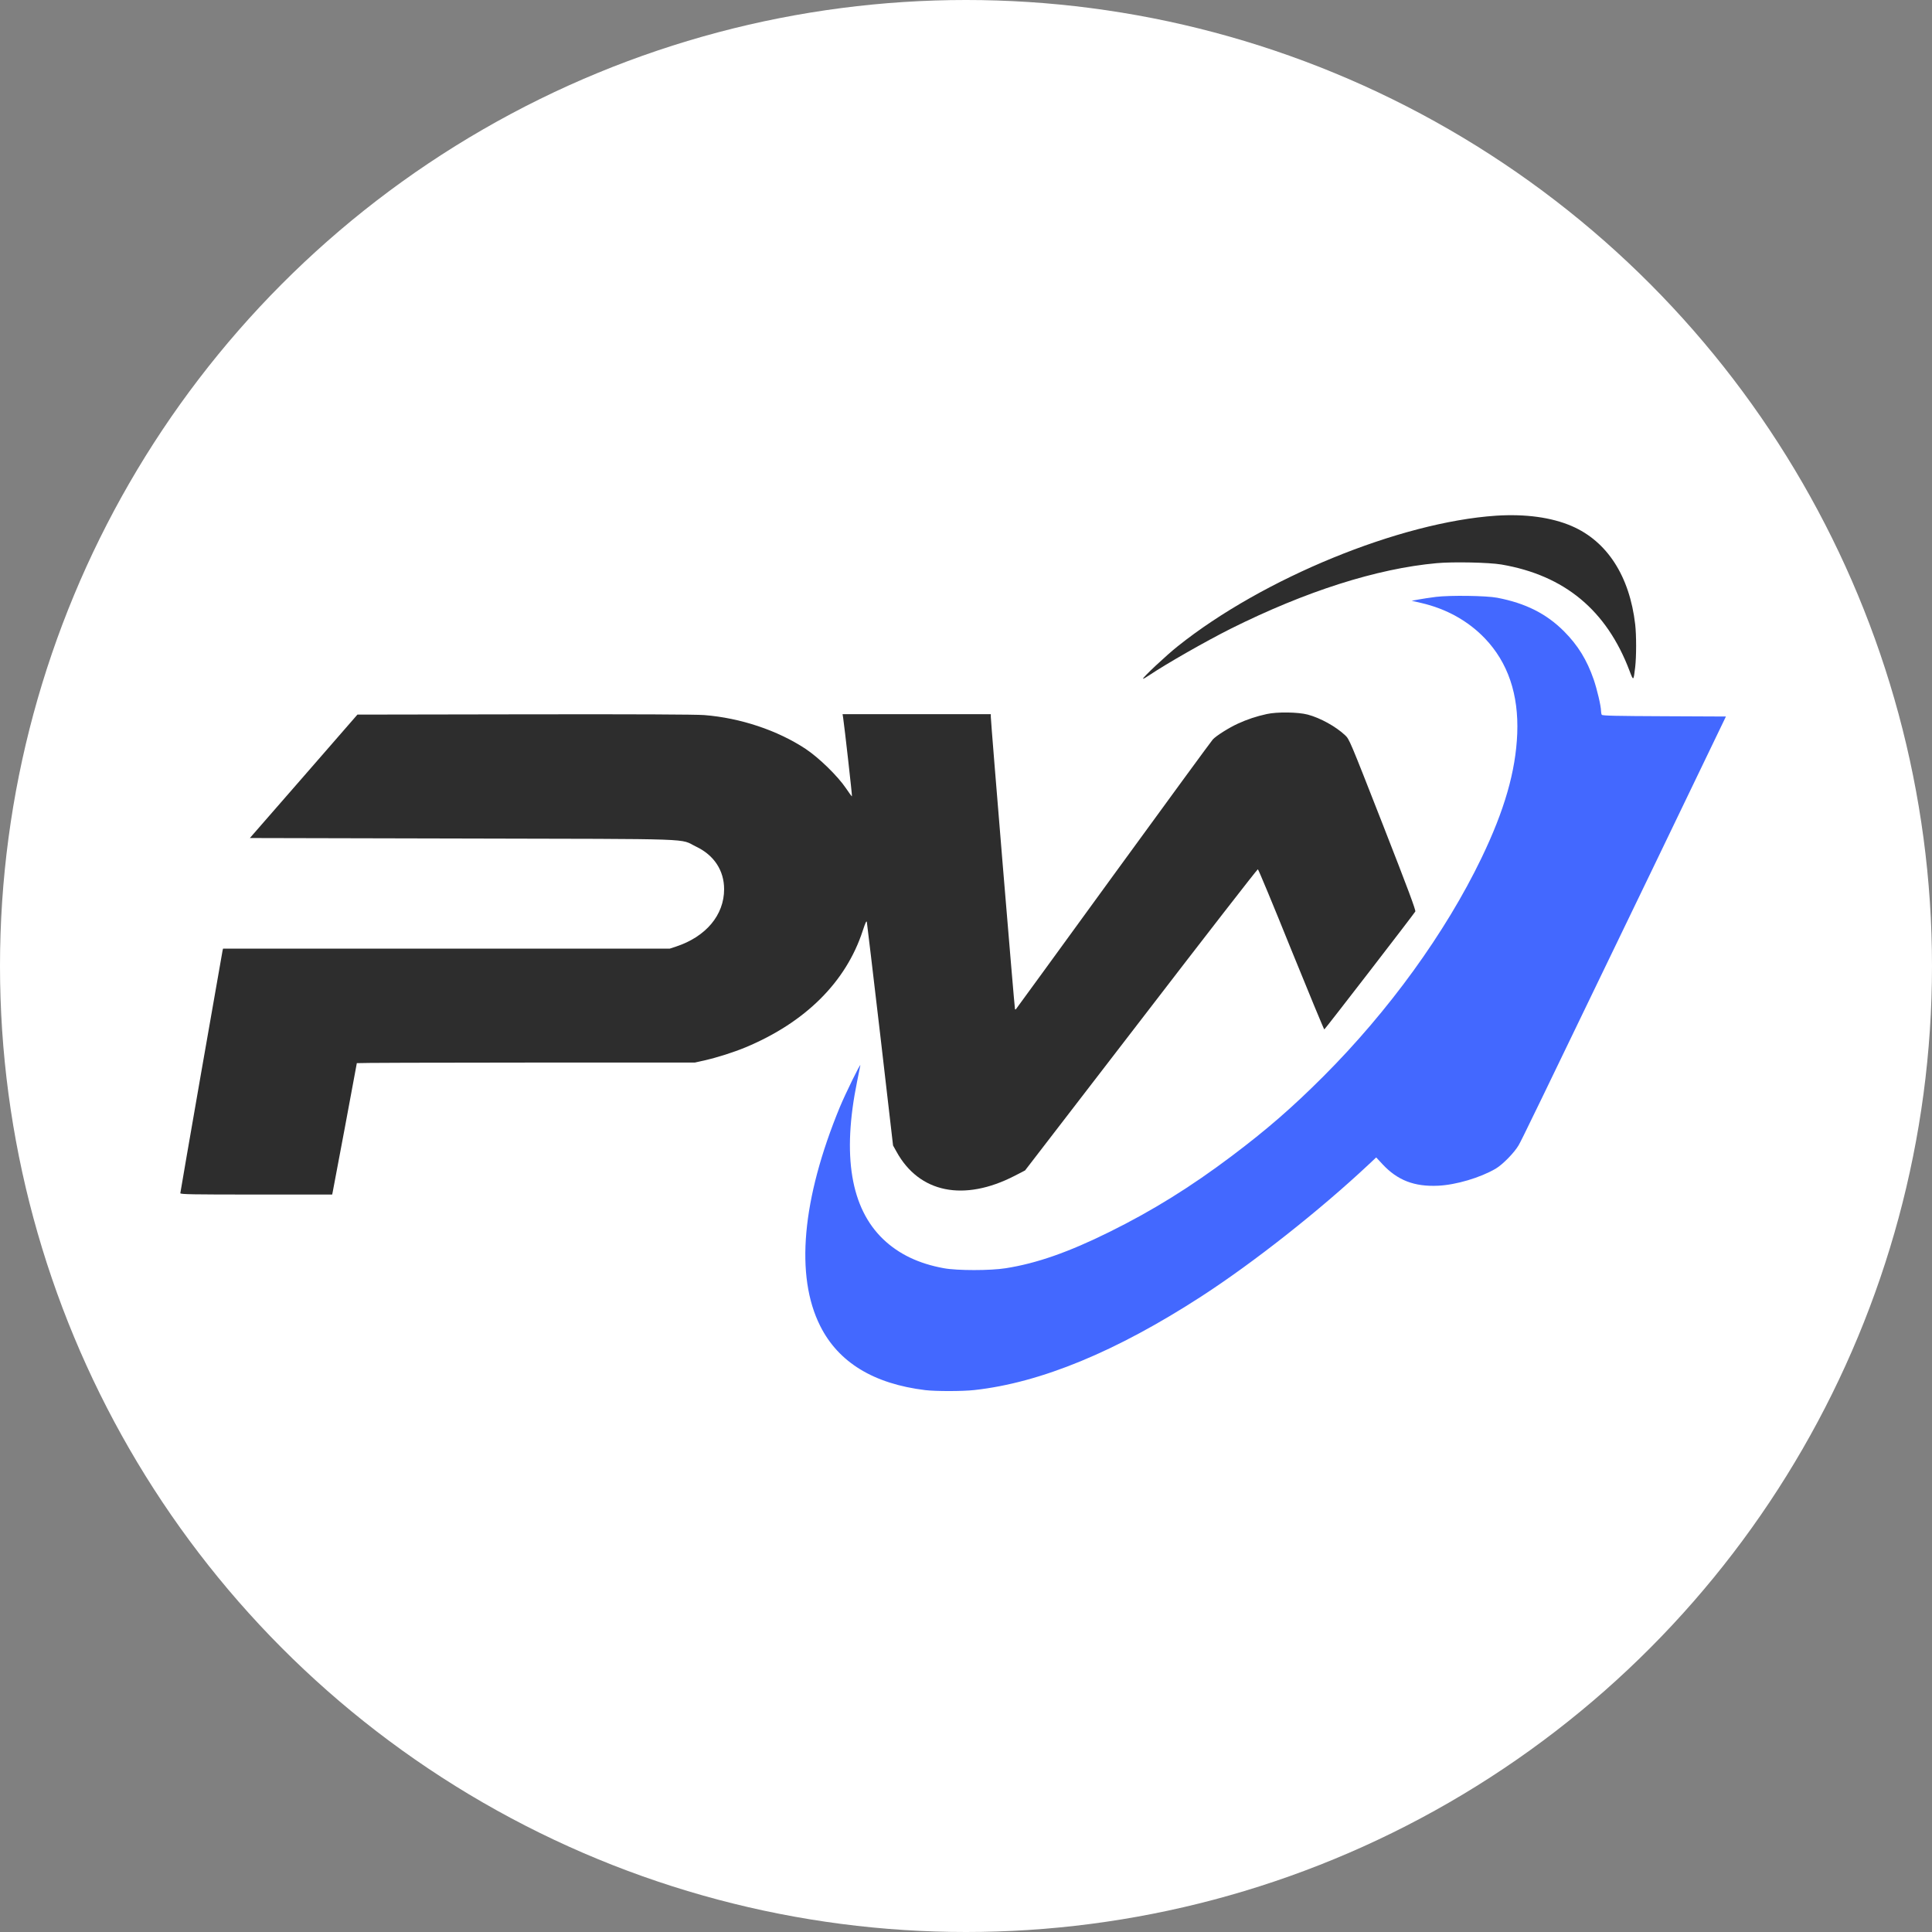
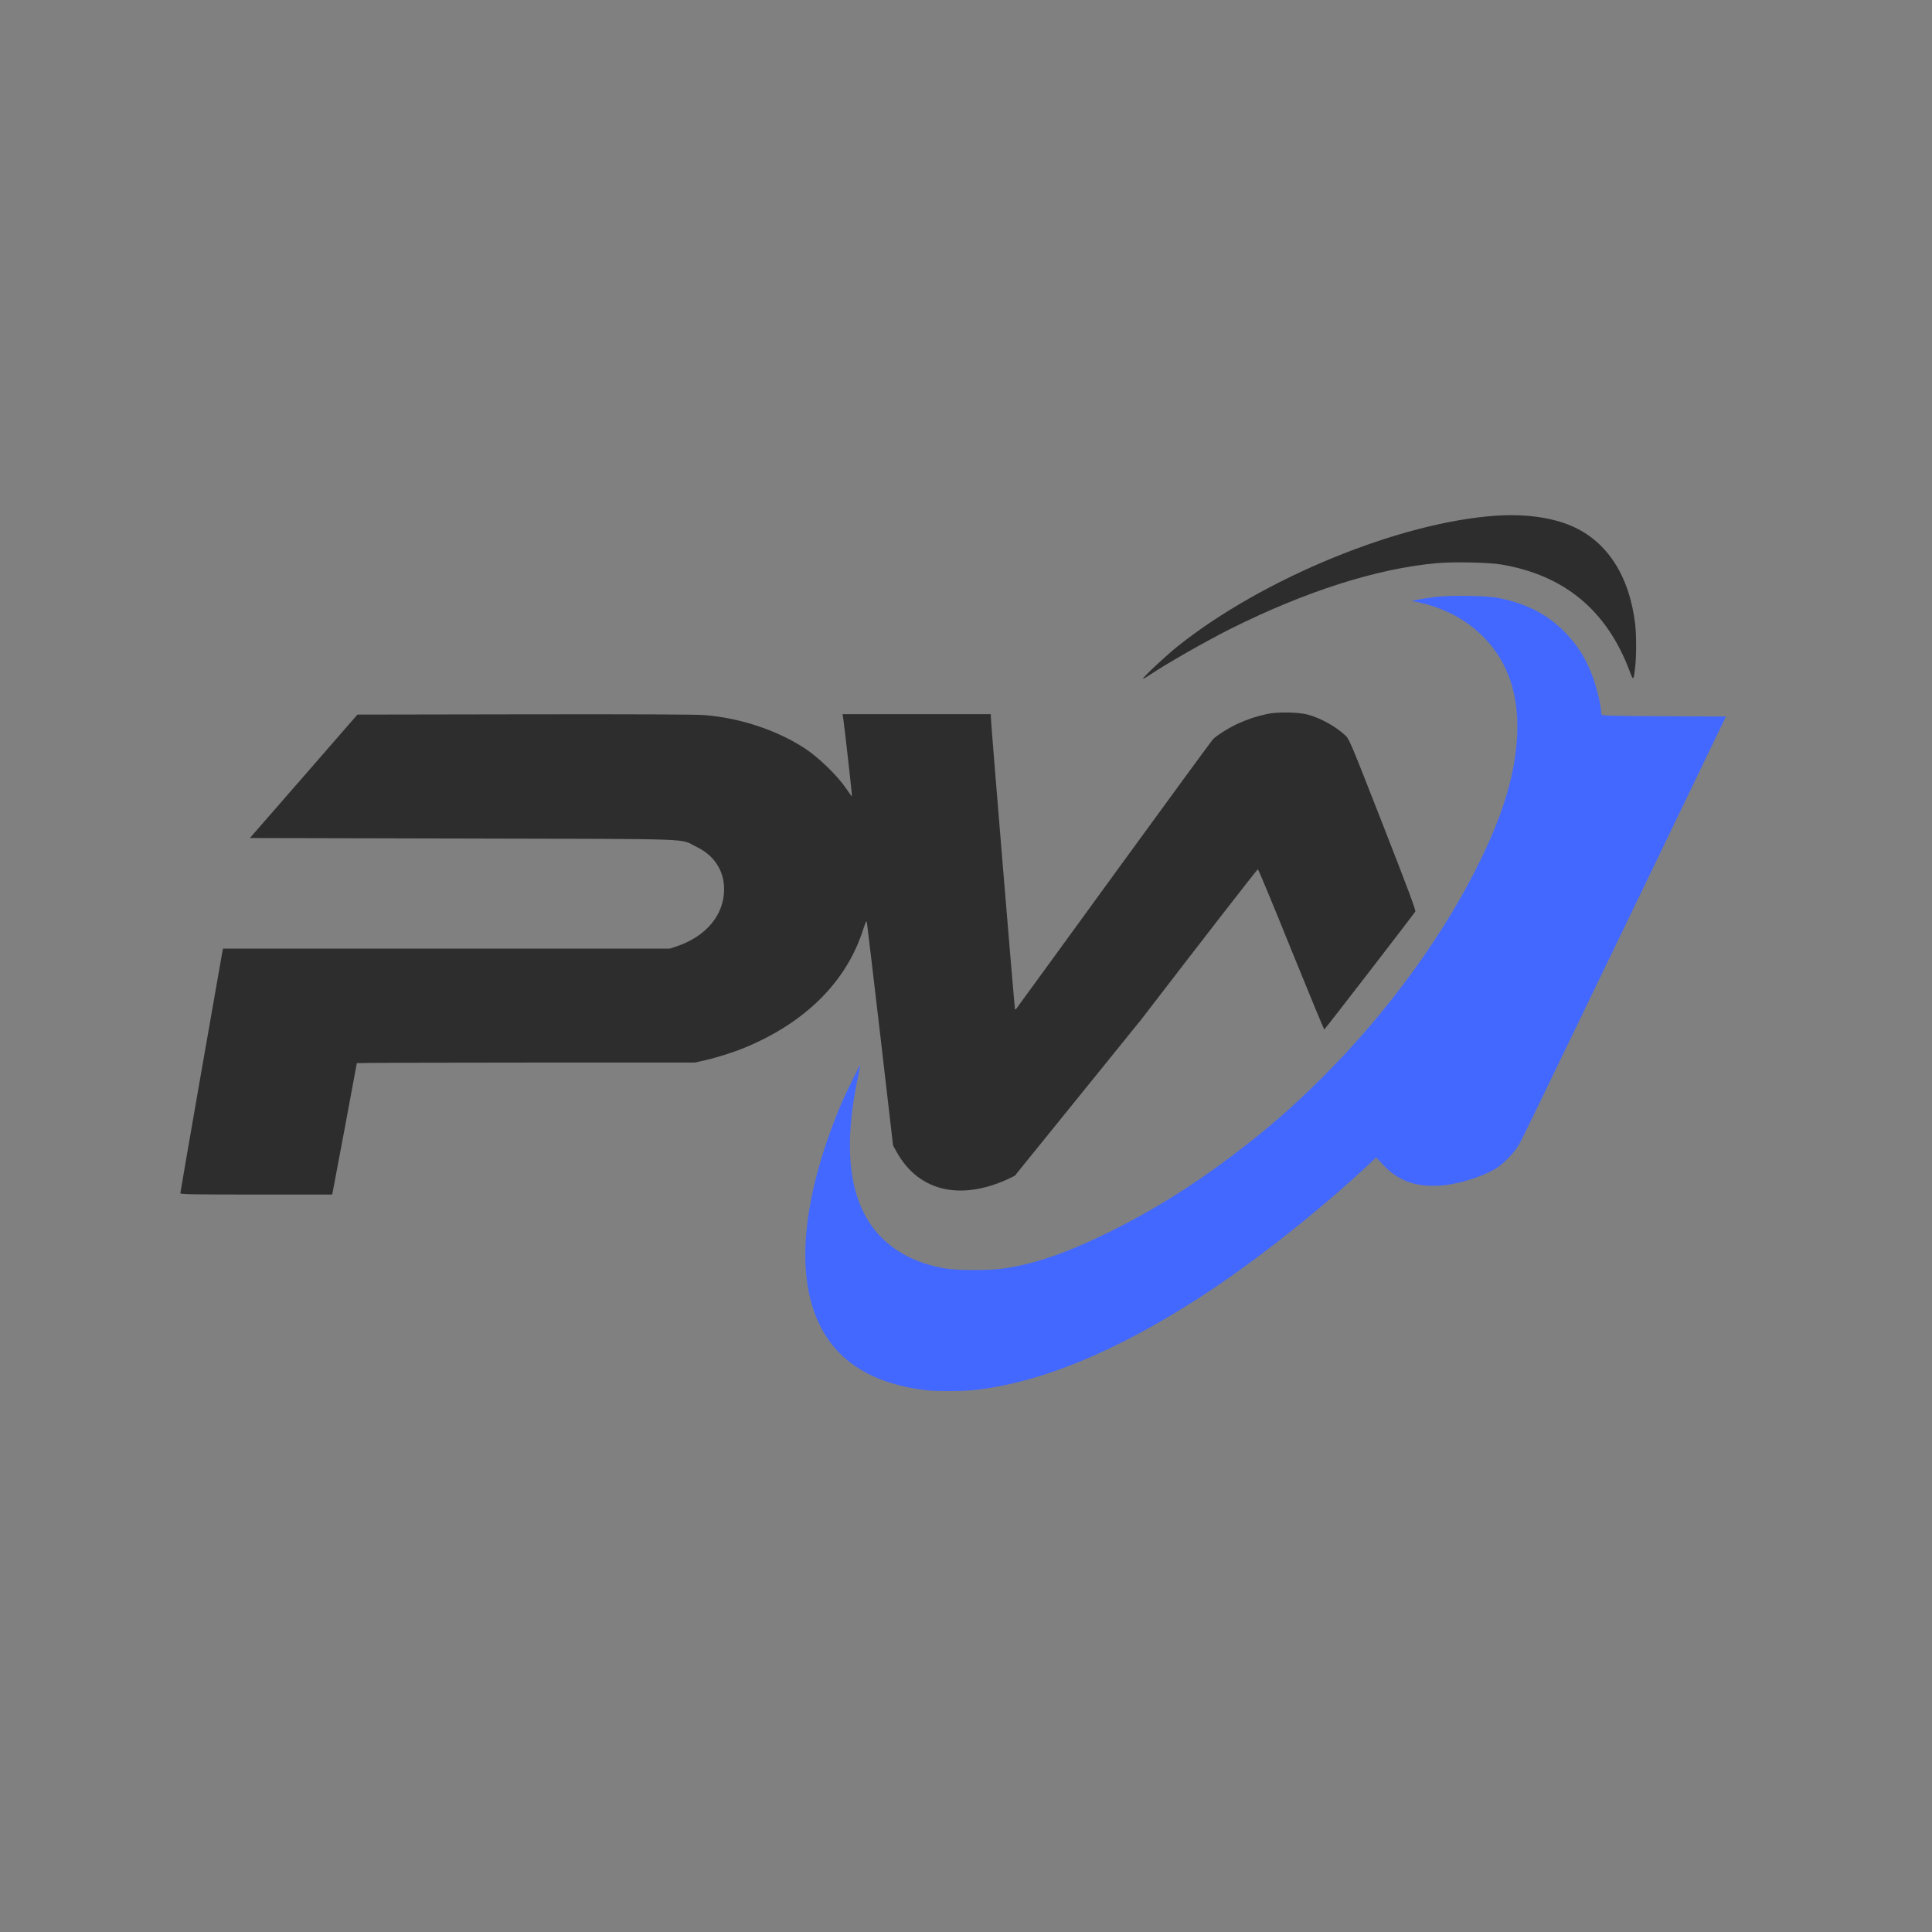
<svg xmlns="http://www.w3.org/2000/svg" width="75" height="75" viewBox="0 0 75 75" fill="none">
  <rect x="0" y="0" width="75" height="75" fill="#808080" stroke="none" />
-   <circle cx="37.5" cy="37.5" r="37.5" fill="white" />
-   <path d="M58.077 20.019C54.345 20.27 49.025 22.448 45.724 25.084C45.278 25.437 44.339 26.318 44.372 26.348C44.379 26.359 44.486 26.3 44.604 26.219C45.267 25.773 46.789 24.903 47.772 24.409C50.687 22.953 53.45 22.072 55.771 21.862C56.408 21.803 57.804 21.833 58.283 21.914C60.737 22.334 62.369 23.69 63.257 26.038C63.412 26.447 63.412 26.447 63.478 25.898C63.526 25.474 63.526 24.663 63.478 24.239C63.261 22.367 62.391 21.015 61.013 20.421C60.225 20.082 59.215 19.946 58.077 20.019ZM49.176 27.719C48.76 27.811 48.428 27.922 48.056 28.091C47.702 28.253 47.212 28.563 47.08 28.707C47.028 28.762 45.289 31.139 43.215 33.988C41.145 36.837 39.443 39.174 39.435 39.181C39.428 39.189 39.413 39.189 39.402 39.178C39.384 39.159 38.463 28.032 38.463 27.826V27.723H32.708L32.73 27.859C32.782 28.202 33.087 30.903 33.073 30.914C33.065 30.922 32.962 30.782 32.844 30.605C32.52 30.126 31.802 29.425 31.279 29.075C30.188 28.353 28.744 27.87 27.337 27.759C27.001 27.734 24.739 27.723 20.355 27.73L13.875 27.741L11.789 30.137L9.7 32.532L17.957 32.551C27.27 32.573 26.349 32.54 27.027 32.868C27.72 33.199 28.11 33.793 28.11 34.519C28.11 35.525 27.403 36.365 26.235 36.749L25.999 36.826H8.658L8.639 36.907C8.603 37.08 7 46.273 7 46.32C7 46.365 7.472 46.372 9.947 46.372H12.895L12.913 46.287C12.939 46.173 13.852 41.297 13.852 41.271C13.852 41.26 16.803 41.249 20.414 41.249H26.972L27.366 41.16C27.849 41.05 28.475 40.851 28.947 40.656C31.267 39.686 32.844 38.12 33.493 36.126C33.599 35.805 33.636 35.728 33.651 35.794C33.662 35.846 33.894 37.818 34.171 40.176L34.668 44.467L34.801 44.706C35.681 46.309 37.416 46.663 39.395 45.642L39.793 45.436L44.295 39.587C46.77 36.365 48.811 33.737 48.83 33.745C48.852 33.749 49.434 35.149 50.123 36.859C50.816 38.566 51.394 39.963 51.409 39.963C51.431 39.963 54.85 35.532 54.942 35.385C54.968 35.341 54.658 34.508 53.682 32.013C52.389 28.714 52.385 28.699 52.212 28.537C51.847 28.198 51.254 27.87 50.768 27.741C50.396 27.641 49.578 27.63 49.176 27.719Z" fill="#2D2D2D" />
+   <path d="M58.077 20.019C54.345 20.27 49.025 22.448 45.724 25.084C45.278 25.437 44.339 26.318 44.372 26.348C44.379 26.359 44.486 26.3 44.604 26.219C45.267 25.773 46.789 24.903 47.772 24.409C50.687 22.953 53.45 22.072 55.771 21.862C56.408 21.803 57.804 21.833 58.283 21.914C60.737 22.334 62.369 23.69 63.257 26.038C63.412 26.447 63.412 26.447 63.478 25.898C63.526 25.474 63.526 24.663 63.478 24.239C63.261 22.367 62.391 21.015 61.013 20.421C60.225 20.082 59.215 19.946 58.077 20.019ZM49.176 27.719C48.76 27.811 48.428 27.922 48.056 28.091C47.702 28.253 47.212 28.563 47.08 28.707C47.028 28.762 45.289 31.139 43.215 33.988C41.145 36.837 39.443 39.174 39.435 39.181C39.428 39.189 39.413 39.189 39.402 39.178C39.384 39.159 38.463 28.032 38.463 27.826V27.723H32.708L32.73 27.859C32.782 28.202 33.087 30.903 33.073 30.914C33.065 30.922 32.962 30.782 32.844 30.605C32.52 30.126 31.802 29.425 31.279 29.075C30.188 28.353 28.744 27.87 27.337 27.759C27.001 27.734 24.739 27.723 20.355 27.73L13.875 27.741L11.789 30.137L9.7 32.532L17.957 32.551C27.27 32.573 26.349 32.54 27.027 32.868C27.72 33.199 28.11 33.793 28.11 34.519C28.11 35.525 27.403 36.365 26.235 36.749L25.999 36.826H8.658L8.639 36.907C8.603 37.08 7 46.273 7 46.32C7 46.365 7.472 46.372 9.947 46.372H12.895L12.913 46.287C12.939 46.173 13.852 41.297 13.852 41.271C13.852 41.26 16.803 41.249 20.414 41.249H26.972L27.366 41.16C27.849 41.05 28.475 40.851 28.947 40.656C31.267 39.686 32.844 38.12 33.493 36.126C33.599 35.805 33.636 35.728 33.651 35.794C33.662 35.846 33.894 37.818 34.171 40.176L34.668 44.467L34.801 44.706C35.681 46.309 37.416 46.663 39.395 45.642L44.295 39.587C46.77 36.365 48.811 33.737 48.83 33.745C48.852 33.749 49.434 35.149 50.123 36.859C50.816 38.566 51.394 39.963 51.409 39.963C51.431 39.963 54.85 35.532 54.942 35.385C54.968 35.341 54.658 34.508 53.682 32.013C52.389 28.714 52.385 28.699 52.212 28.537C51.847 28.198 51.254 27.87 50.768 27.741C50.396 27.641 49.578 27.63 49.176 27.719Z" fill="#2D2D2D" />
  <path d="M55.741 23.171C55.509 23.2 55.2 23.248 55.06 23.274L54.802 23.322L55.17 23.407C56.143 23.631 56.994 24.103 57.642 24.781C58.538 25.718 58.958 26.956 58.899 28.478C58.84 29.941 58.405 31.453 57.51 33.31C56.117 36.203 53.914 39.244 51.376 41.783C50.167 42.992 49.184 43.847 47.813 44.879C46.233 46.07 44.726 47.006 43.068 47.824C41.476 48.613 40.239 49.044 39.045 49.232C38.452 49.328 37.151 49.328 36.639 49.232C35.666 49.055 34.897 48.687 34.292 48.112C33.025 46.903 32.686 44.857 33.272 41.986C33.331 41.691 33.386 41.411 33.397 41.36C33.426 41.216 32.815 42.465 32.601 42.981C31.131 46.549 30.862 49.534 31.842 51.477C32.55 52.888 33.916 53.721 35.921 53.965C36.326 54.013 37.376 54.013 37.829 53.961C40.404 53.677 43.337 52.465 46.642 50.323C48.672 49.007 51.225 46.991 53.118 45.218L53.424 44.931L53.667 45.193C54.249 45.819 54.905 46.074 55.834 46.029C56.526 45.996 57.458 45.72 58.059 45.37C58.331 45.211 58.785 44.747 58.95 44.463C59.083 44.234 59.422 43.534 64.285 33.454L67 27.815L64.605 27.804C62.745 27.796 62.203 27.785 62.181 27.748C62.166 27.726 62.152 27.656 62.152 27.601C62.152 27.413 61.997 26.757 61.868 26.381C61.603 25.614 61.253 25.05 60.719 24.512C60.033 23.823 59.219 23.414 58.118 23.204C57.694 23.123 56.29 23.104 55.741 23.171Z" fill="#4368FF" />
</svg>